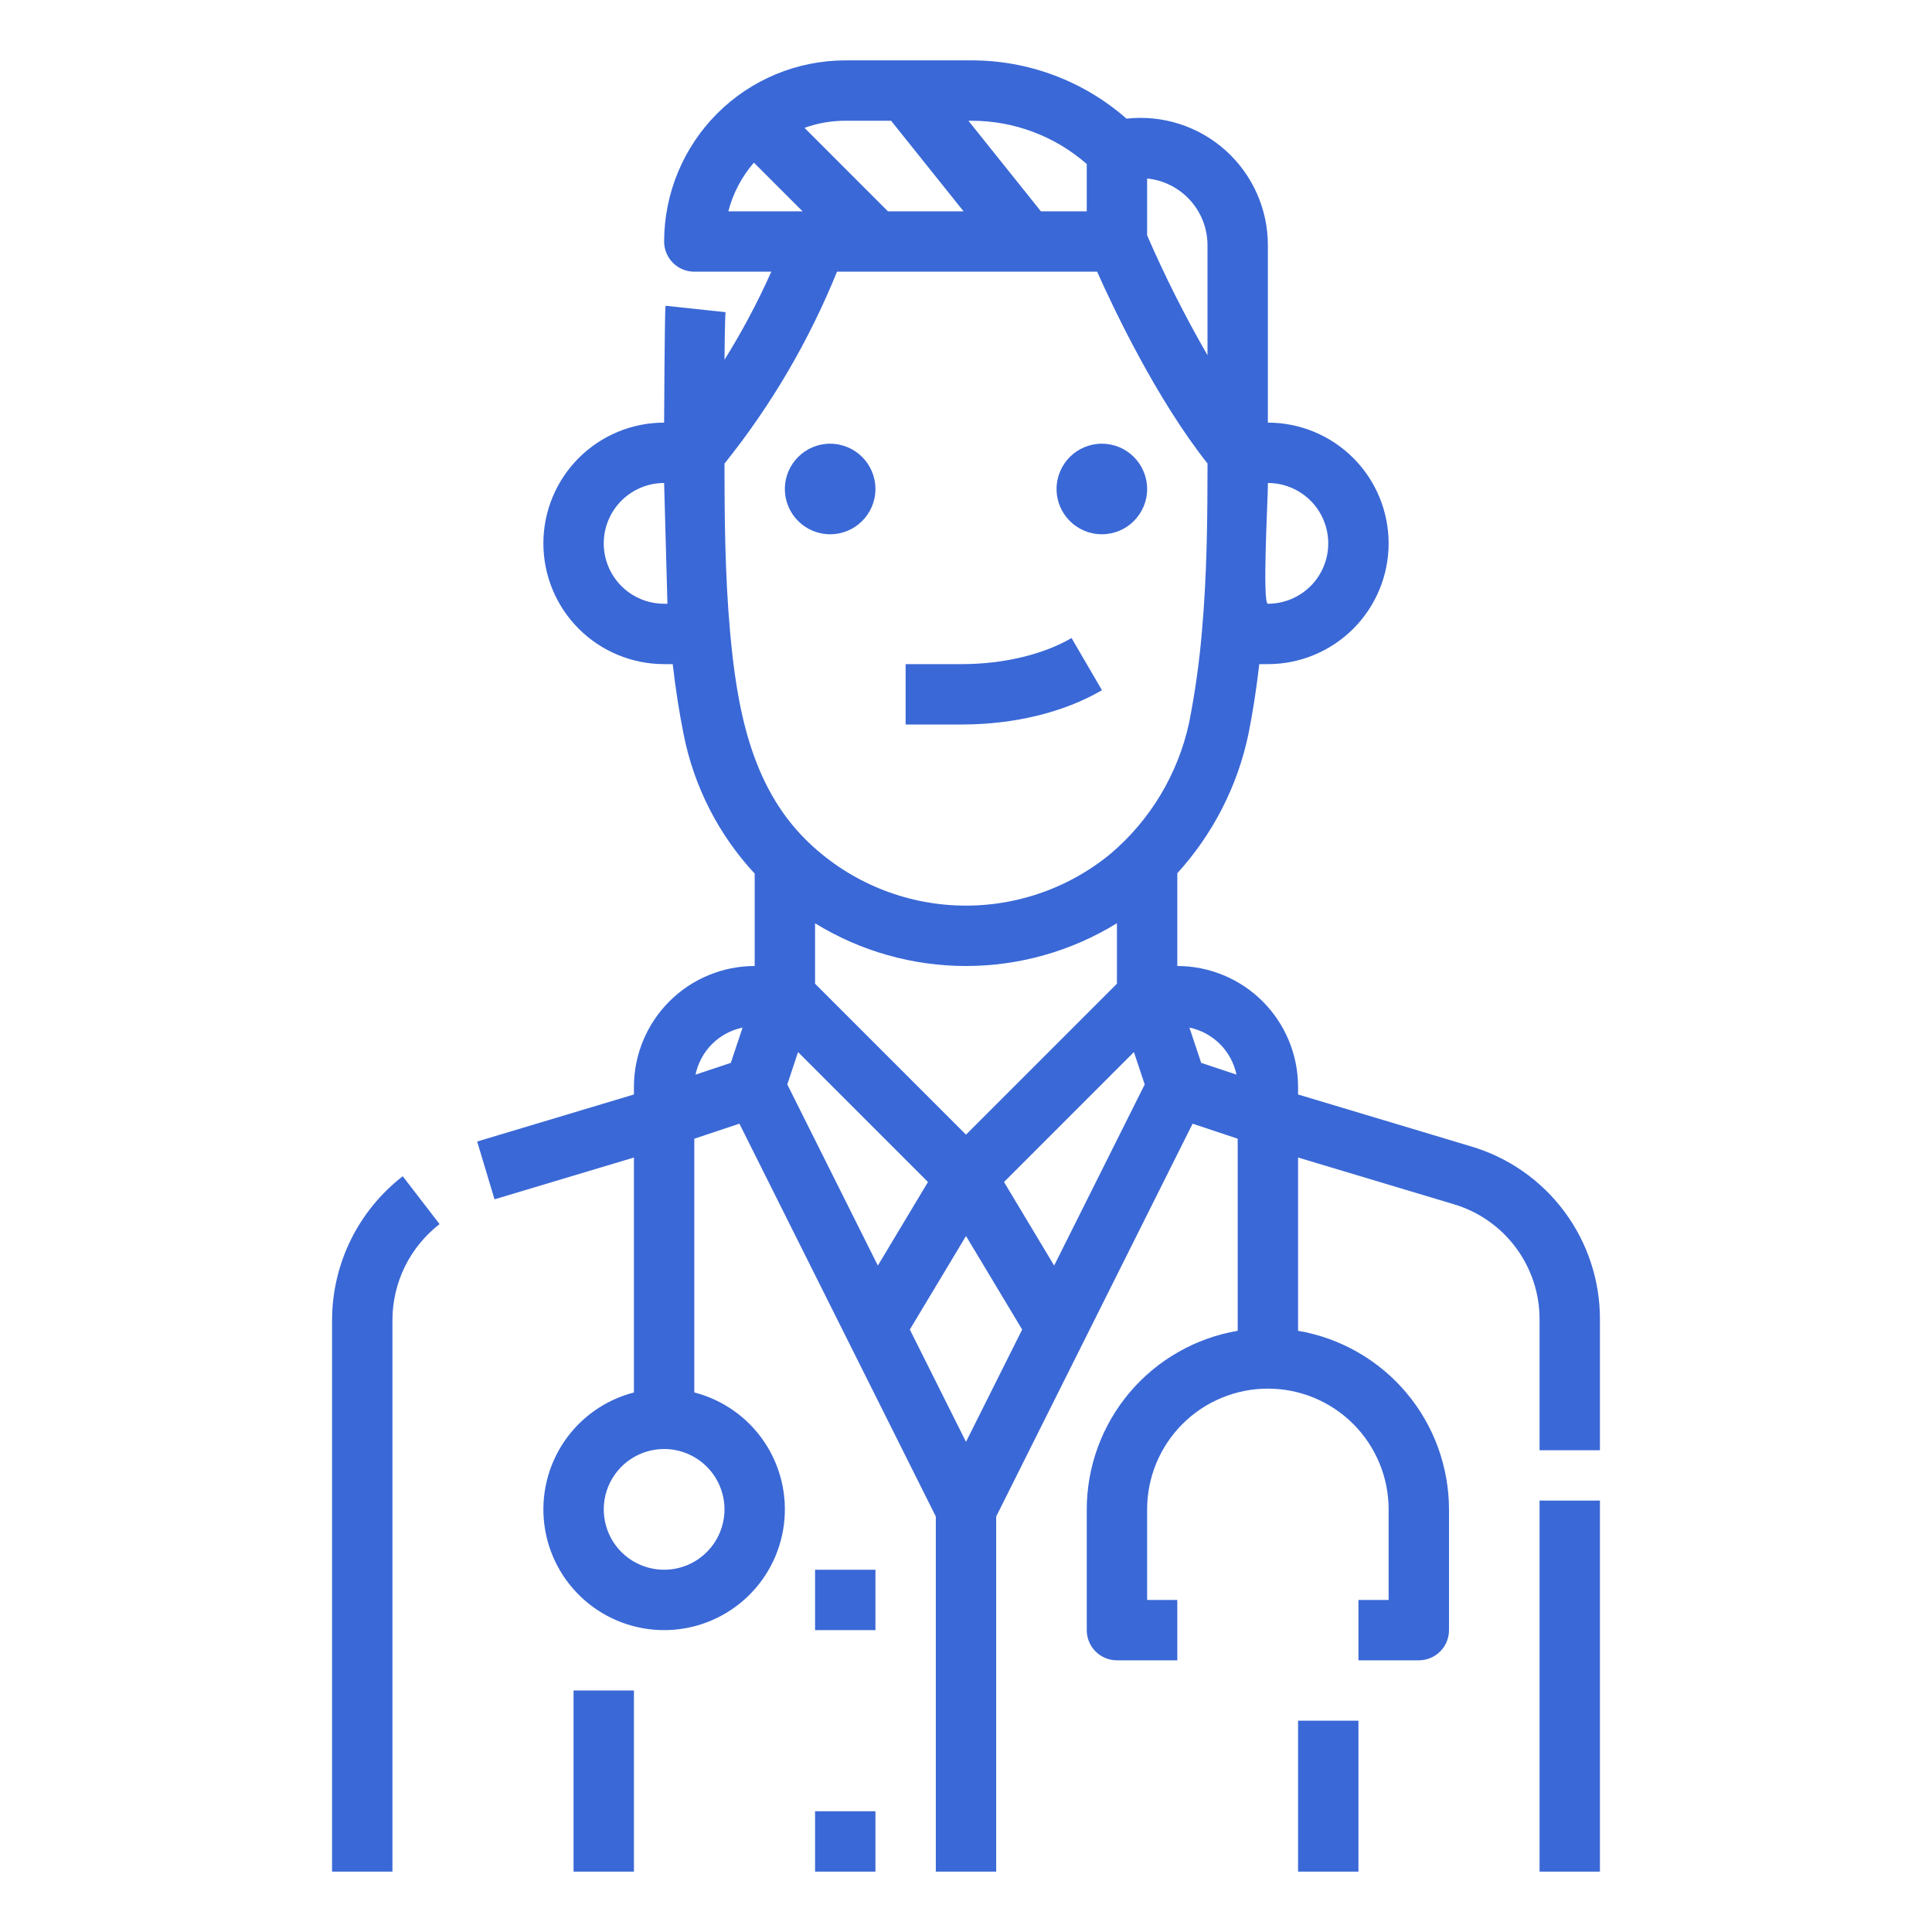
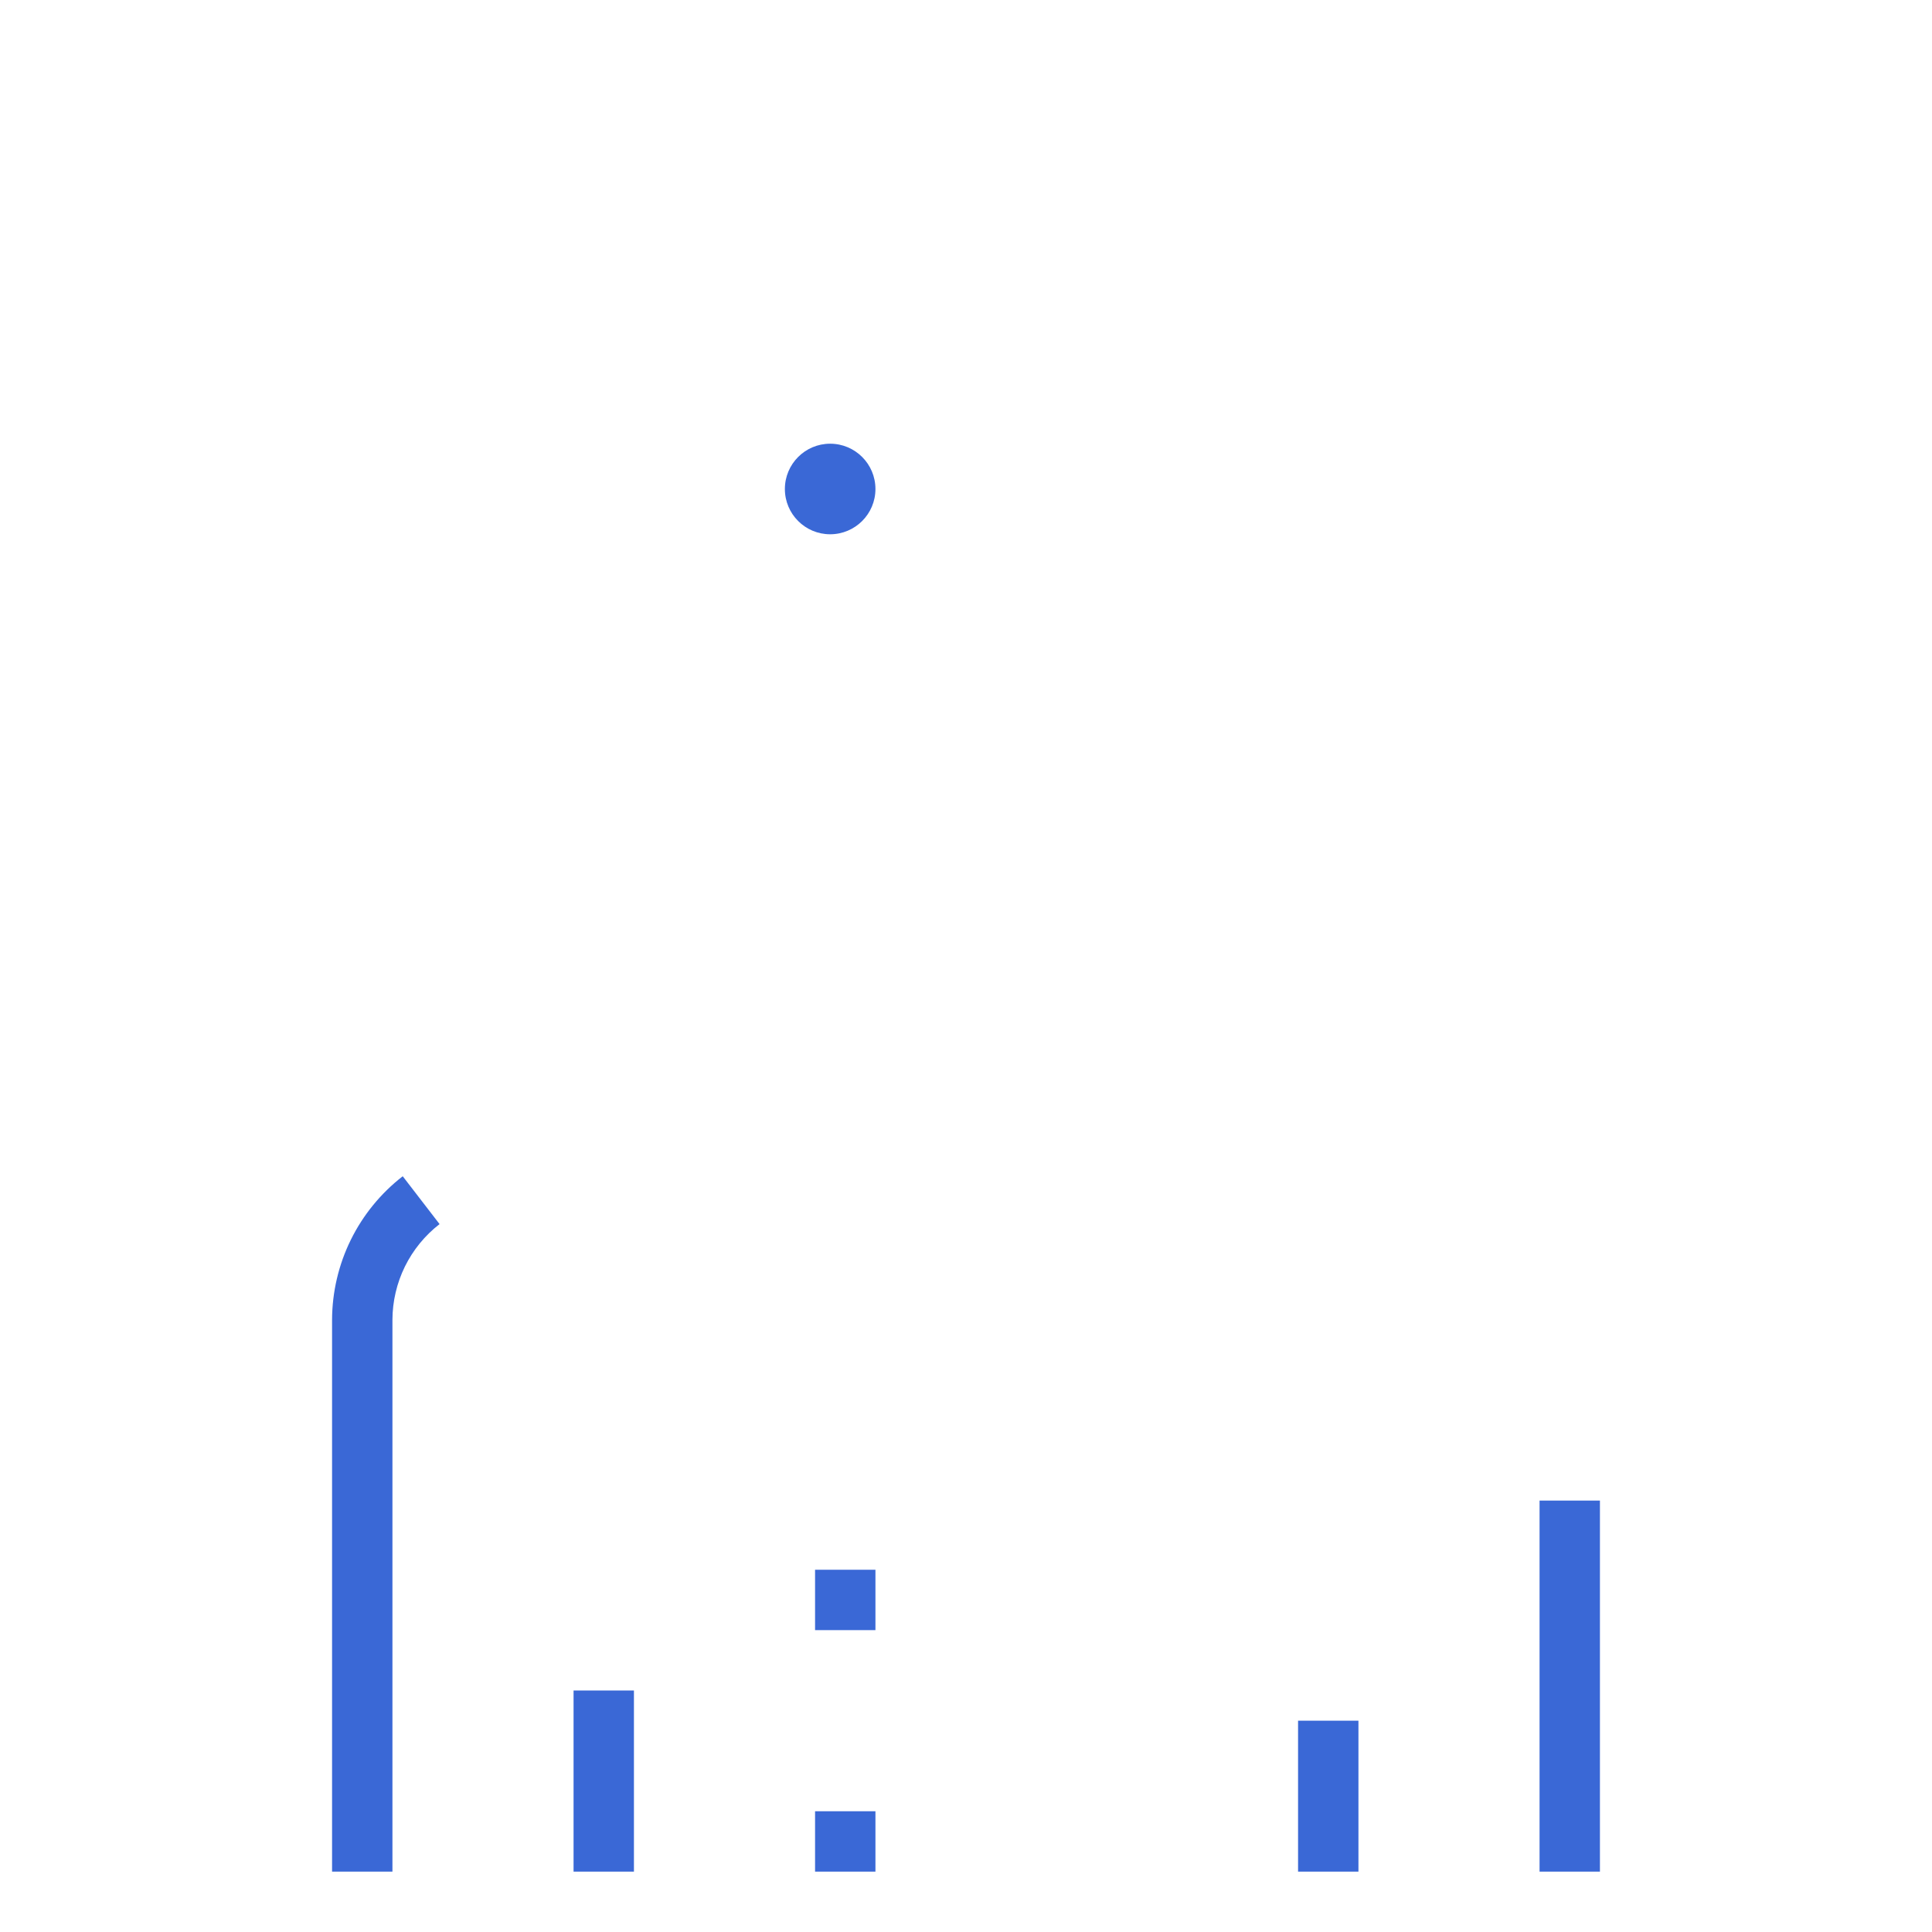
<svg xmlns="http://www.w3.org/2000/svg" width="56" height="56" viewBox="0 0 56 56" fill="none">
  <path d="M18.375 49H16.625V54.25H18.375V49Z" fill="#3A68D6" />
  <path d="M39.375 49.875H37.625V54.25H39.375V49.875Z" fill="#3A68D6" />
  <path d="M9.625 38.255V54.25H11.375V38.255C11.377 37.719 11.501 37.191 11.737 36.71C11.974 36.23 12.317 35.809 12.741 35.481L11.673 34.094C11.038 34.587 10.523 35.217 10.168 35.938C9.813 36.659 9.628 37.452 9.625 38.255Z" fill="#3A68D6" />
-   <path d="M42.633 33.227L37.625 31.724V31.5C37.624 30.572 37.255 29.683 36.599 29.026C35.943 28.37 35.053 28.001 34.125 28V25.311C35.156 24.178 35.867 22.79 36.184 21.291C36.315 20.635 36.419 19.962 36.501 19.25H36.75C37.678 19.25 38.568 18.881 39.225 18.225C39.881 17.569 40.25 16.678 40.25 15.75C40.25 14.822 39.881 13.931 39.225 13.275C38.568 12.619 37.678 12.25 36.75 12.25V7.108C36.75 6.589 36.641 6.075 36.429 5.601C36.217 5.128 35.908 4.704 35.521 4.357C35.134 4.011 34.679 3.75 34.184 3.592C33.69 3.434 33.168 3.382 32.652 3.439C31.407 2.346 29.806 1.746 28.15 1.75H24.5C23.108 1.752 21.774 2.305 20.789 3.289C19.805 4.274 19.252 5.608 19.25 7C19.25 7.232 19.342 7.455 19.506 7.619C19.67 7.783 19.893 7.875 20.125 7.875H22.357C21.964 8.756 21.511 9.609 21 10.427C21 10.427 21.01 9.238 21.03 9.048L19.29 8.863C19.264 9.114 19.25 12.25 19.25 12.25C18.322 12.25 17.431 12.619 16.775 13.275C16.119 13.931 15.75 14.822 15.75 15.75C15.75 16.678 16.119 17.569 16.775 18.225C17.431 18.881 18.322 19.25 19.25 19.25H19.499C19.582 19.968 19.686 20.641 19.816 21.29C20.116 22.799 20.828 24.195 21.875 25.322V28C20.947 28.001 20.057 28.37 19.401 29.026C18.745 29.683 18.376 30.572 18.375 31.5V31.724L13.831 33.087L14.334 34.763L18.375 33.551V40.361C17.55 40.574 16.831 41.08 16.353 41.785C15.875 42.49 15.671 43.346 15.778 44.191C15.885 45.036 16.297 45.813 16.936 46.376C17.575 46.939 18.398 47.25 19.25 47.25C20.102 47.25 20.924 46.939 21.564 46.376C22.203 45.813 22.615 45.036 22.722 44.191C22.829 43.346 22.625 42.49 22.147 41.785C21.669 41.08 20.95 40.574 20.125 40.361V33.006L21.432 32.57L27.125 43.956V54.25H28.875V43.956L34.568 32.571L35.875 33.006V38.574C34.652 38.782 33.543 39.416 32.742 40.363C31.942 41.31 31.502 42.51 31.5 43.75V47.25C31.5 47.482 31.592 47.705 31.756 47.869C31.92 48.033 32.143 48.125 32.375 48.125H34.125V46.375H33.25V43.75C33.25 42.822 33.619 41.931 34.275 41.275C34.931 40.619 35.822 40.25 36.75 40.25C37.678 40.25 38.568 40.619 39.225 41.275C39.881 41.931 40.25 42.822 40.25 43.75V46.375H39.375V48.125H41.125C41.357 48.125 41.58 48.033 41.744 47.869C41.908 47.705 42 47.482 42 47.25V43.75C41.998 42.51 41.558 41.31 40.758 40.363C39.957 39.416 38.847 38.782 37.625 38.574V33.551L42.131 34.903C42.854 35.116 43.488 35.558 43.938 36.163C44.387 36.767 44.629 37.502 44.625 38.255V42.036H46.375V38.255C46.38 37.125 46.018 36.023 45.343 35.116C44.669 34.21 43.718 33.546 42.633 33.227ZM36.749 14.126C36.749 14.084 36.75 14.042 36.75 14C37.214 14 37.659 14.184 37.988 14.513C38.316 14.841 38.5 15.286 38.5 15.75C38.5 16.214 38.316 16.659 37.988 16.988C37.659 17.316 37.214 17.5 36.75 17.5C36.584 17.5 36.748 14.463 36.749 14.126ZM19.25 17.5C18.786 17.5 18.341 17.316 18.012 16.988C17.684 16.659 17.5 16.214 17.5 15.75C17.5 15.286 17.684 14.841 18.012 14.513C18.341 14.184 18.786 14 19.25 14C19.25 14.042 19.343 17.451 19.346 17.5H19.25ZM21 43.75C21 44.096 20.897 44.434 20.705 44.722C20.513 45.01 20.239 45.234 19.92 45.367C19.6 45.499 19.248 45.534 18.909 45.466C18.569 45.399 18.257 45.232 18.012 44.987C17.768 44.743 17.601 44.431 17.534 44.091C17.466 43.752 17.501 43.4 17.633 43.08C17.766 42.761 17.99 42.487 18.278 42.295C18.566 42.103 18.904 42 19.25 42C19.714 42.001 20.159 42.185 20.487 42.513C20.815 42.841 20.999 43.286 21 43.75ZM21.183 30.808L20.16 31.149C20.23 30.814 20.396 30.506 20.638 30.263C20.881 30.021 21.189 29.855 21.524 29.785L21.183 30.808ZM33.25 5.174C33.729 5.222 34.174 5.447 34.497 5.804C34.82 6.161 35 6.626 35 7.108V10.296C34.352 9.172 33.767 8.012 33.25 6.821V5.174ZM28.15 3.5C29.382 3.496 30.573 3.942 31.5 4.754V6.125H30.171L28.07 3.5H28.15ZM24.5 3.5H25.829L27.929 6.125H25.737L23.319 3.706C23.698 3.569 24.097 3.5 24.5 3.5ZM21.111 6.125C21.246 5.604 21.499 5.121 21.852 4.714L23.263 6.125H21.111ZM21.16 18.297C21.018 16.701 21 15.086 20.999 13.438C22.352 11.752 23.45 9.878 24.261 7.875H31.801C32.297 8.987 33.526 11.571 35.001 13.436C35 15.057 34.983 16.683 34.839 18.298C34.764 19.188 34.64 20.072 34.467 20.948C34.145 22.434 33.342 23.773 32.181 24.755C30.921 25.788 29.322 26.318 27.694 26.243C26.066 26.168 24.523 25.492 23.364 24.347C21.749 22.751 21.354 20.463 21.16 18.297ZM32.375 26.76V28.513L28 32.888L23.625 28.513V26.762C24.941 27.572 26.455 28 28 28C29.545 28 31.06 27.57 32.375 26.76ZM22.82 31.433L23.132 30.495L26.898 34.261L25.445 36.683L22.82 31.433ZM28 41.793L26.372 38.538L28 35.826L29.628 38.538L28 41.793ZM30.555 36.683L29.102 34.261L32.867 30.495L33.18 31.433L30.555 36.683ZM34.817 30.808L34.476 29.785C34.811 29.855 35.119 30.021 35.362 30.263C35.604 30.506 35.77 30.814 35.84 31.149L34.817 30.808Z" fill="#3A68D6" />
  <path d="M46.375 43.495H44.625V54.25H46.375V43.495Z" fill="#3A68D6" />
  <path d="M24.062 15.486C24.787 15.486 25.375 14.899 25.375 14.174C25.375 13.449 24.787 12.861 24.062 12.861C23.338 12.861 22.75 13.449 22.75 14.174C22.75 14.899 23.338 15.486 24.062 15.486Z" fill="#3A68D6" />
-   <path d="M31.938 15.486C32.662 15.486 33.25 14.899 33.25 14.174C33.25 13.449 32.662 12.861 31.938 12.861C31.213 12.861 30.625 13.449 30.625 14.174C30.625 14.899 31.213 15.486 31.938 15.486Z" fill="#3A68D6" />
-   <path d="M31.941 20.006L31.059 18.494C30.236 18.974 29.076 19.25 27.879 19.25H26.25V21H27.879C29.399 21 30.842 20.647 31.941 20.006Z" fill="#3A68D6" />
  <path d="M25.375 45.5H23.625V47.25H25.375V45.5Z" fill="#3A68D6" />
  <path d="M25.375 52.5H23.625V54.25H25.375V52.5Z" fill="#3A68D6" />
</svg>